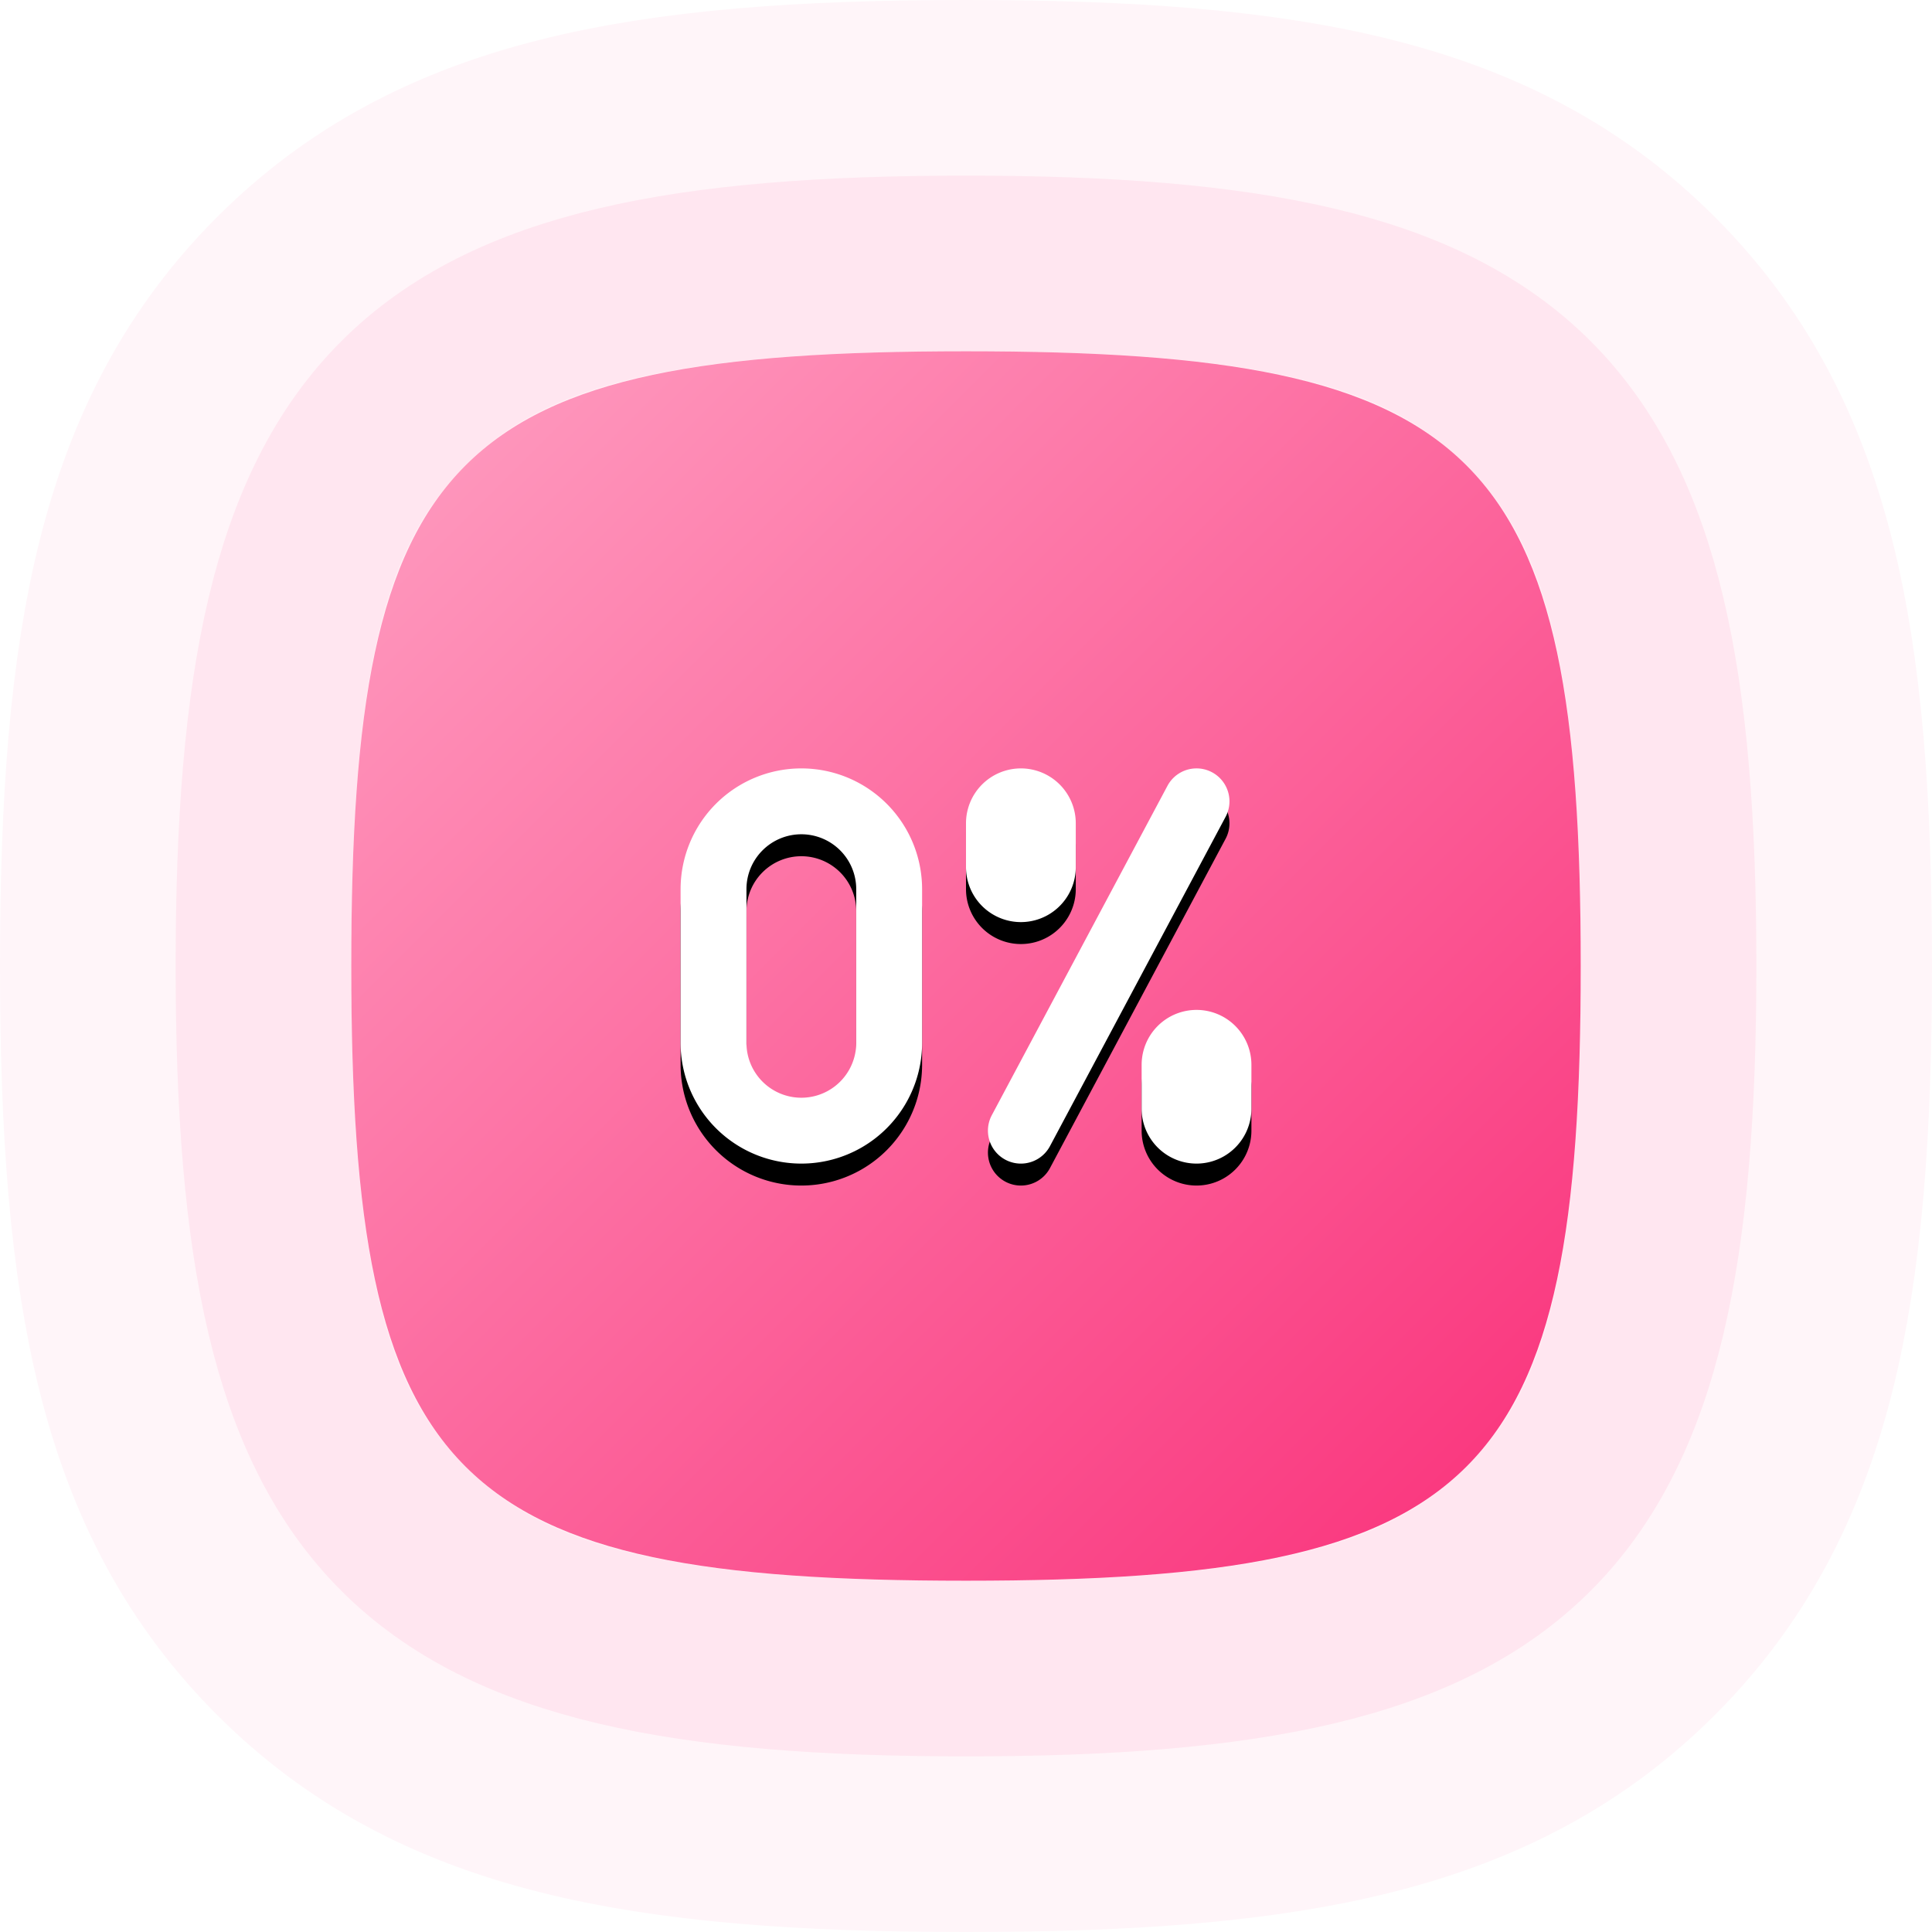
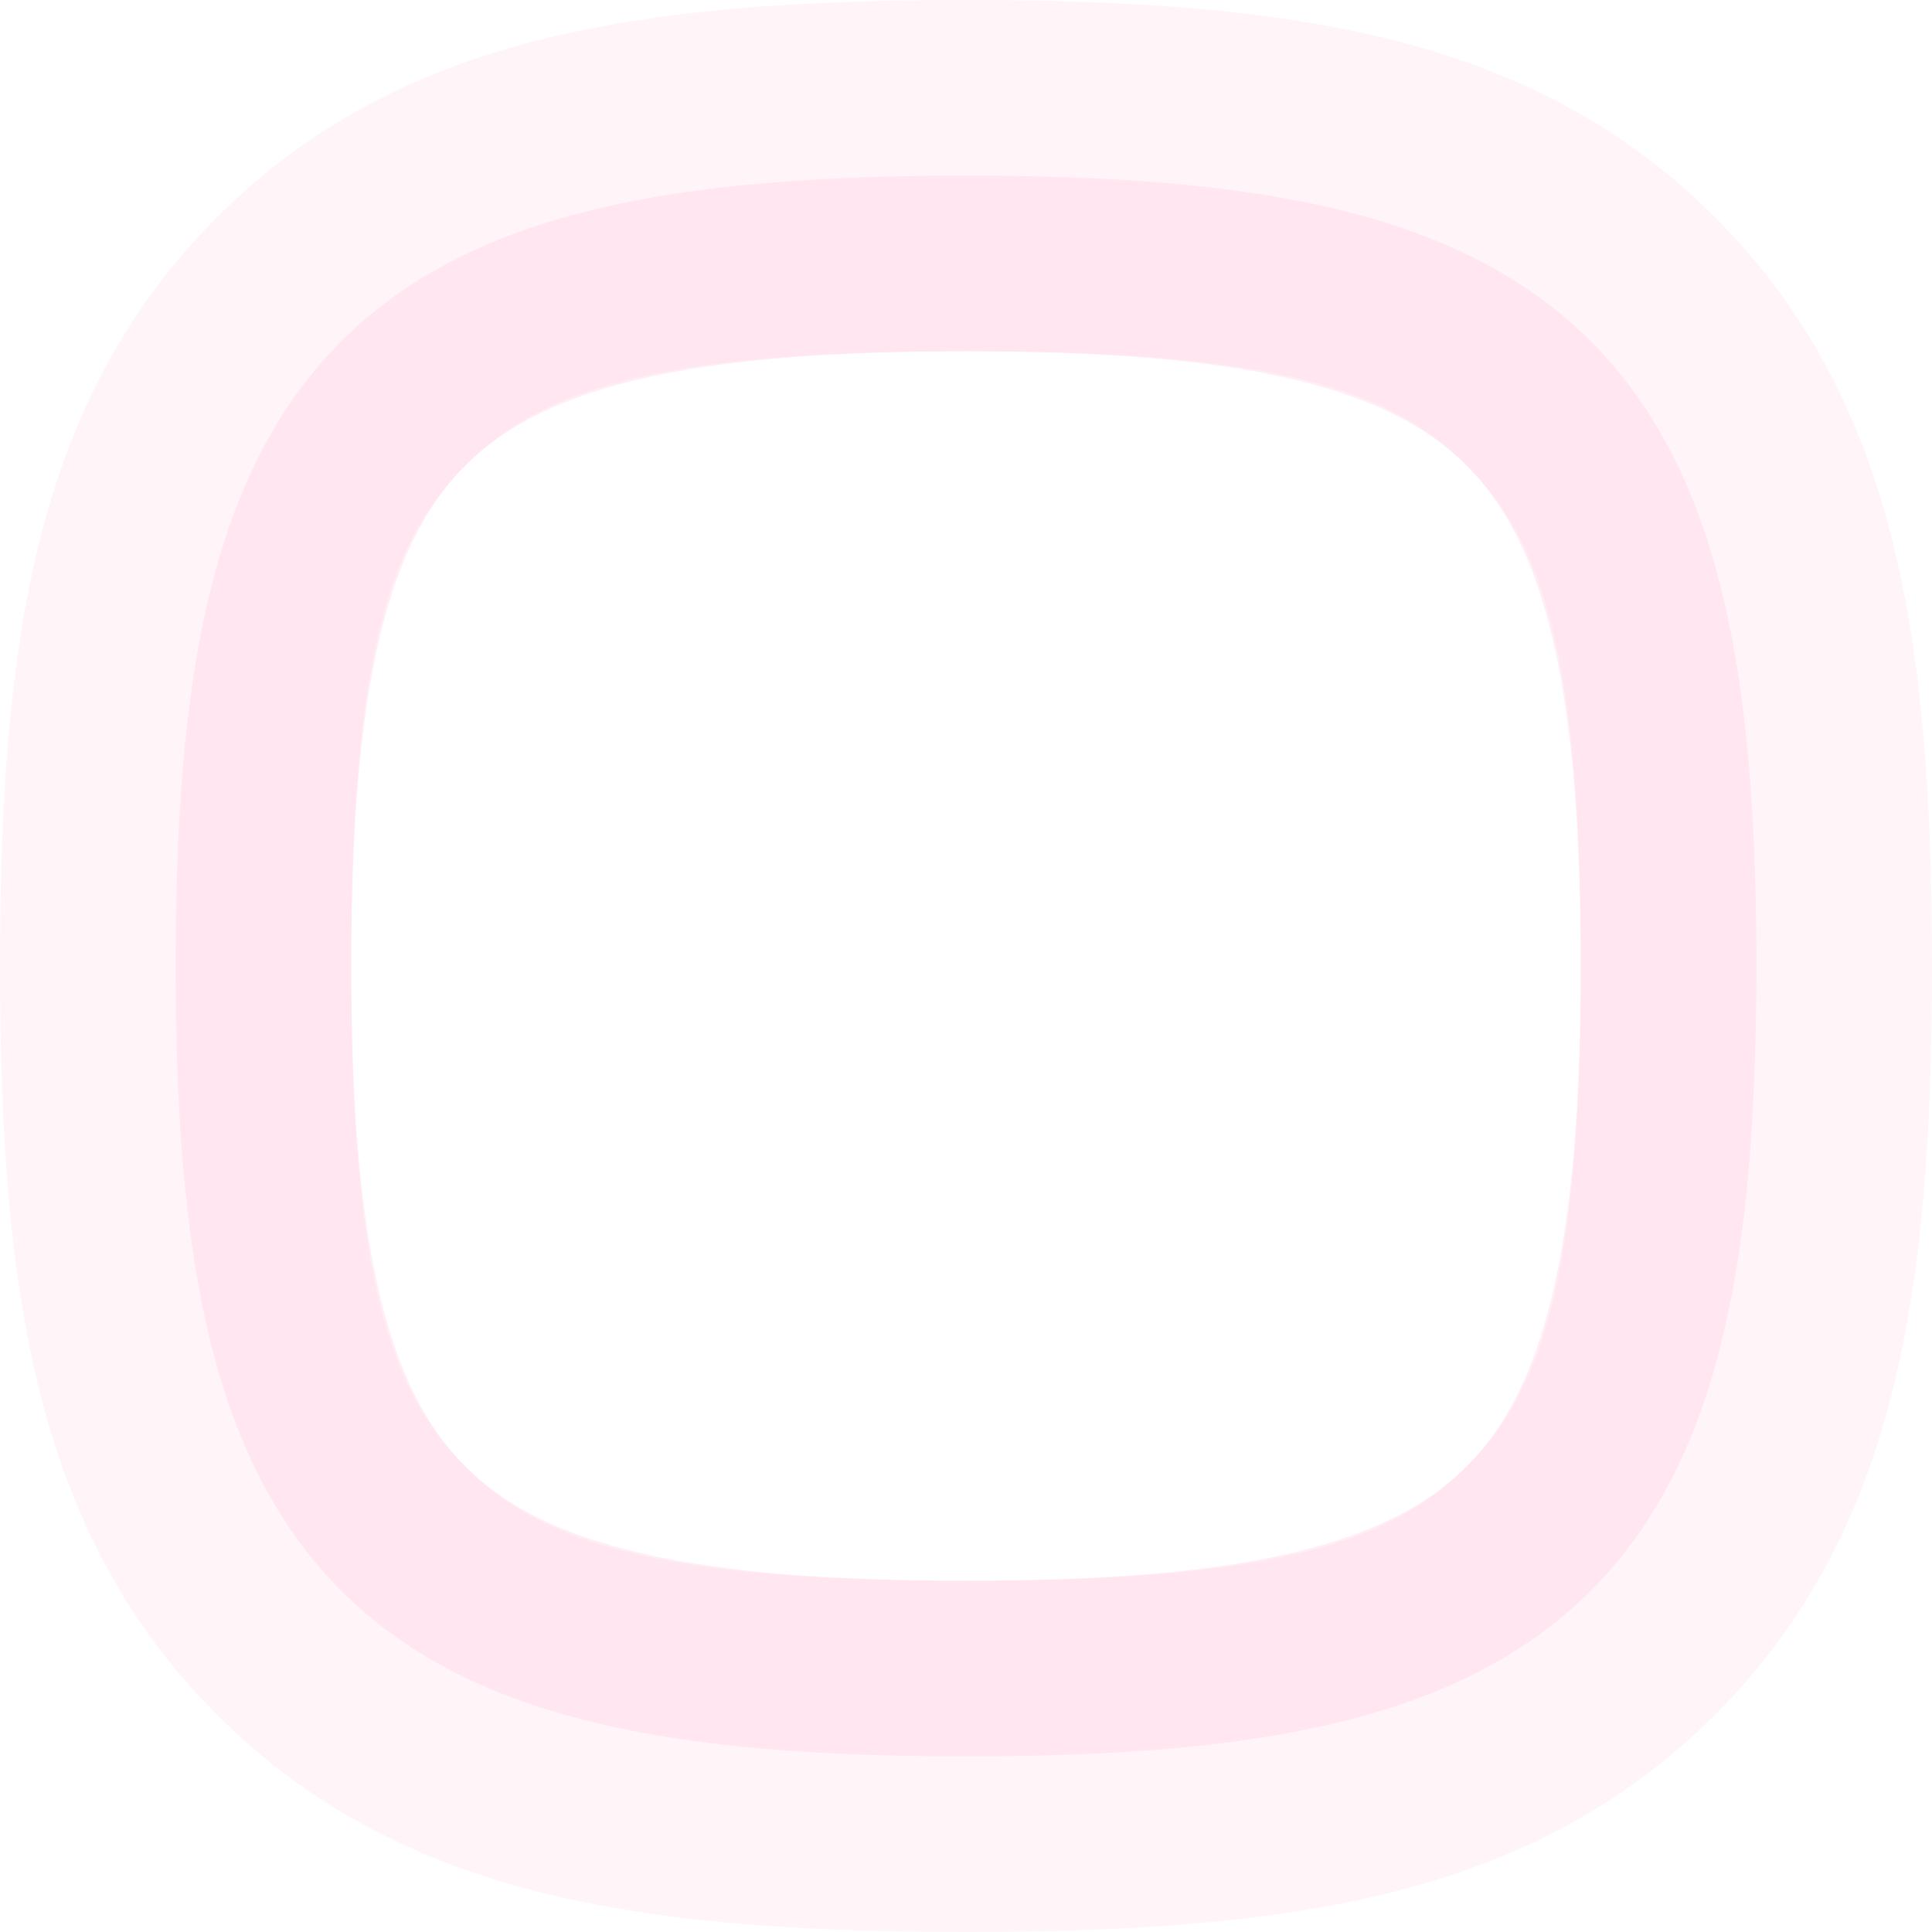
<svg xmlns="http://www.w3.org/2000/svg" xmlns:xlink="http://www.w3.org/1999/xlink" width="88" height="88">
  <defs>
    <linearGradient id="a" x1="1.405%" y1="1.405%" y2="100%">
      <stop offset="0%" stop-color="#FF9EC1" />
      <stop offset="100%" stop-color="#F92F79" />
    </linearGradient>
-     <path id="c" d="M28.5 30a2.5 2.5 0 0 0-2.5 2.5v7a2.5 2.5 0 1 0 5 0v-7a2.5 2.5 0 0 0-2.5-2.5zm0-3a5.5 5.5 0 0 1 5.5 5.5v7a5.5 5.5 0 0 1-11 0v-7a5.5 5.5 0 0 1 5.5-5.5zm11.324 17.206a1.5 1.5 0 1 1-2.648-1.412l8-15a1.5 1.5 0 1 1 2.648 1.412l-8 15zM38.5 27a2.5 2.5 0 0 1 2.5 2.5v2a2.5 2.5 0 1 1-5 0v-2a2.5 2.5 0 0 1 2.5-2.5zm8 11a2.5 2.5 0 0 1 2.5 2.5v2a2.5 2.5 0 1 1-5 0v-2a2.5 2.5 0 0 1 2.5-2.5z" />
    <filter id="b" width="103.8%" height="111.1%" x="-1.9%" y="-2.8%" filterUnits="objectBoundingBox">
      <feOffset dy="1" in="SourceAlpha" result="shadowOffsetOuter1" />
      <feColorMatrix in="shadowOffsetOuter1" values="0 0 0 0 0 0 0 0 0 0 0 0 0 0 0 0 0 0 0.05 0" />
    </filter>
  </defs>
  <g fill="none" fill-rule="evenodd">
    <path stroke="#FB639A" stroke-opacity=".1" stroke-width="8" d="M44 76c-25.673 0-32-6.327-32-32 0-25.673 6.327-32 32-32 25.673 0 32 6.327 32 32 0 25.673-6.327 32-32 32z" />
    <path stroke="#FB639A" stroke-opacity=".06" stroke-width="16" d="M44 80c-14.58 0-22.621-1.71-28.456-7.544C9.71 66.62 8 58.58 8 44s1.71-22.621 7.544-28.456C21.38 9.71 29.42 8 44 8s22.621 1.71 28.456 7.544C78.29 21.38 80 29.42 80 44s-1.71 22.621-7.544 28.456C66.62 78.29 58.58 80 44 80z" />
-     <path fill="url(#a)" d="M36 64c23.464 0 28-4.536 28-28S59.464 8 36 8 8 12.536 8 36s4.536 28 28 28z" transform="translate(8 8)" />
    <g fill-rule="nonzero" transform="translate(8 8)">
      <use fill="#000" filter="url(#b)" xlink:href="#c" />
      <use fill="#FFF" xlink:href="#c" />
    </g>
  </g>
</svg>